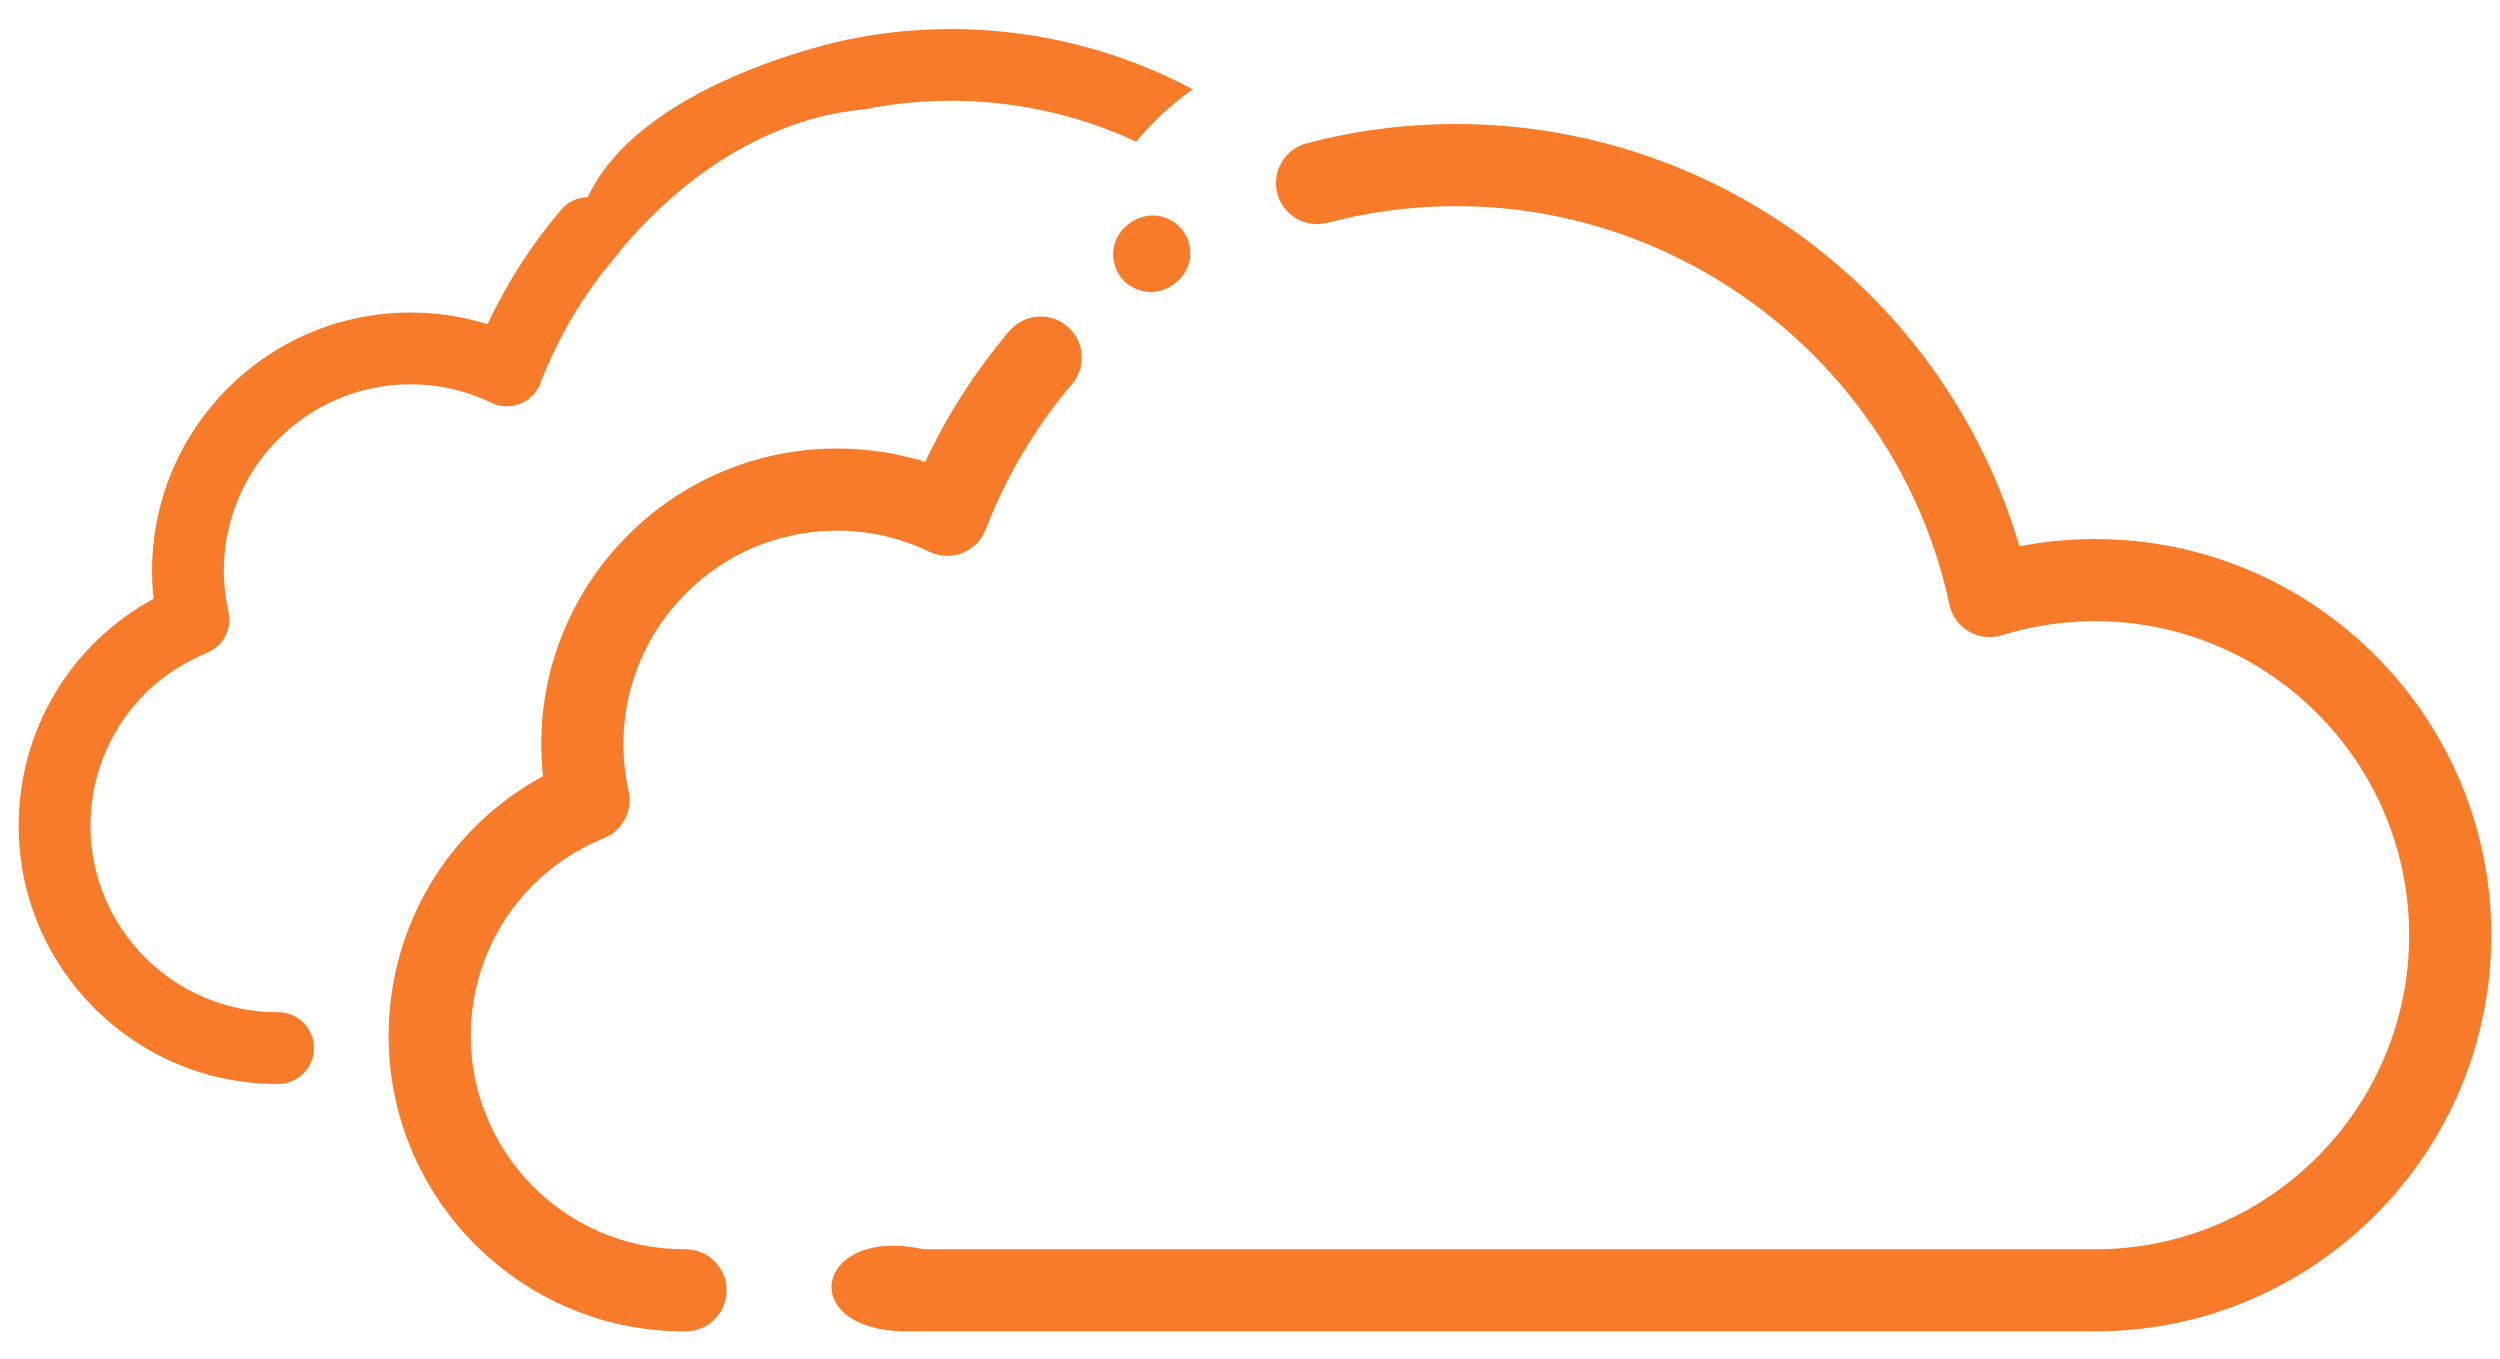
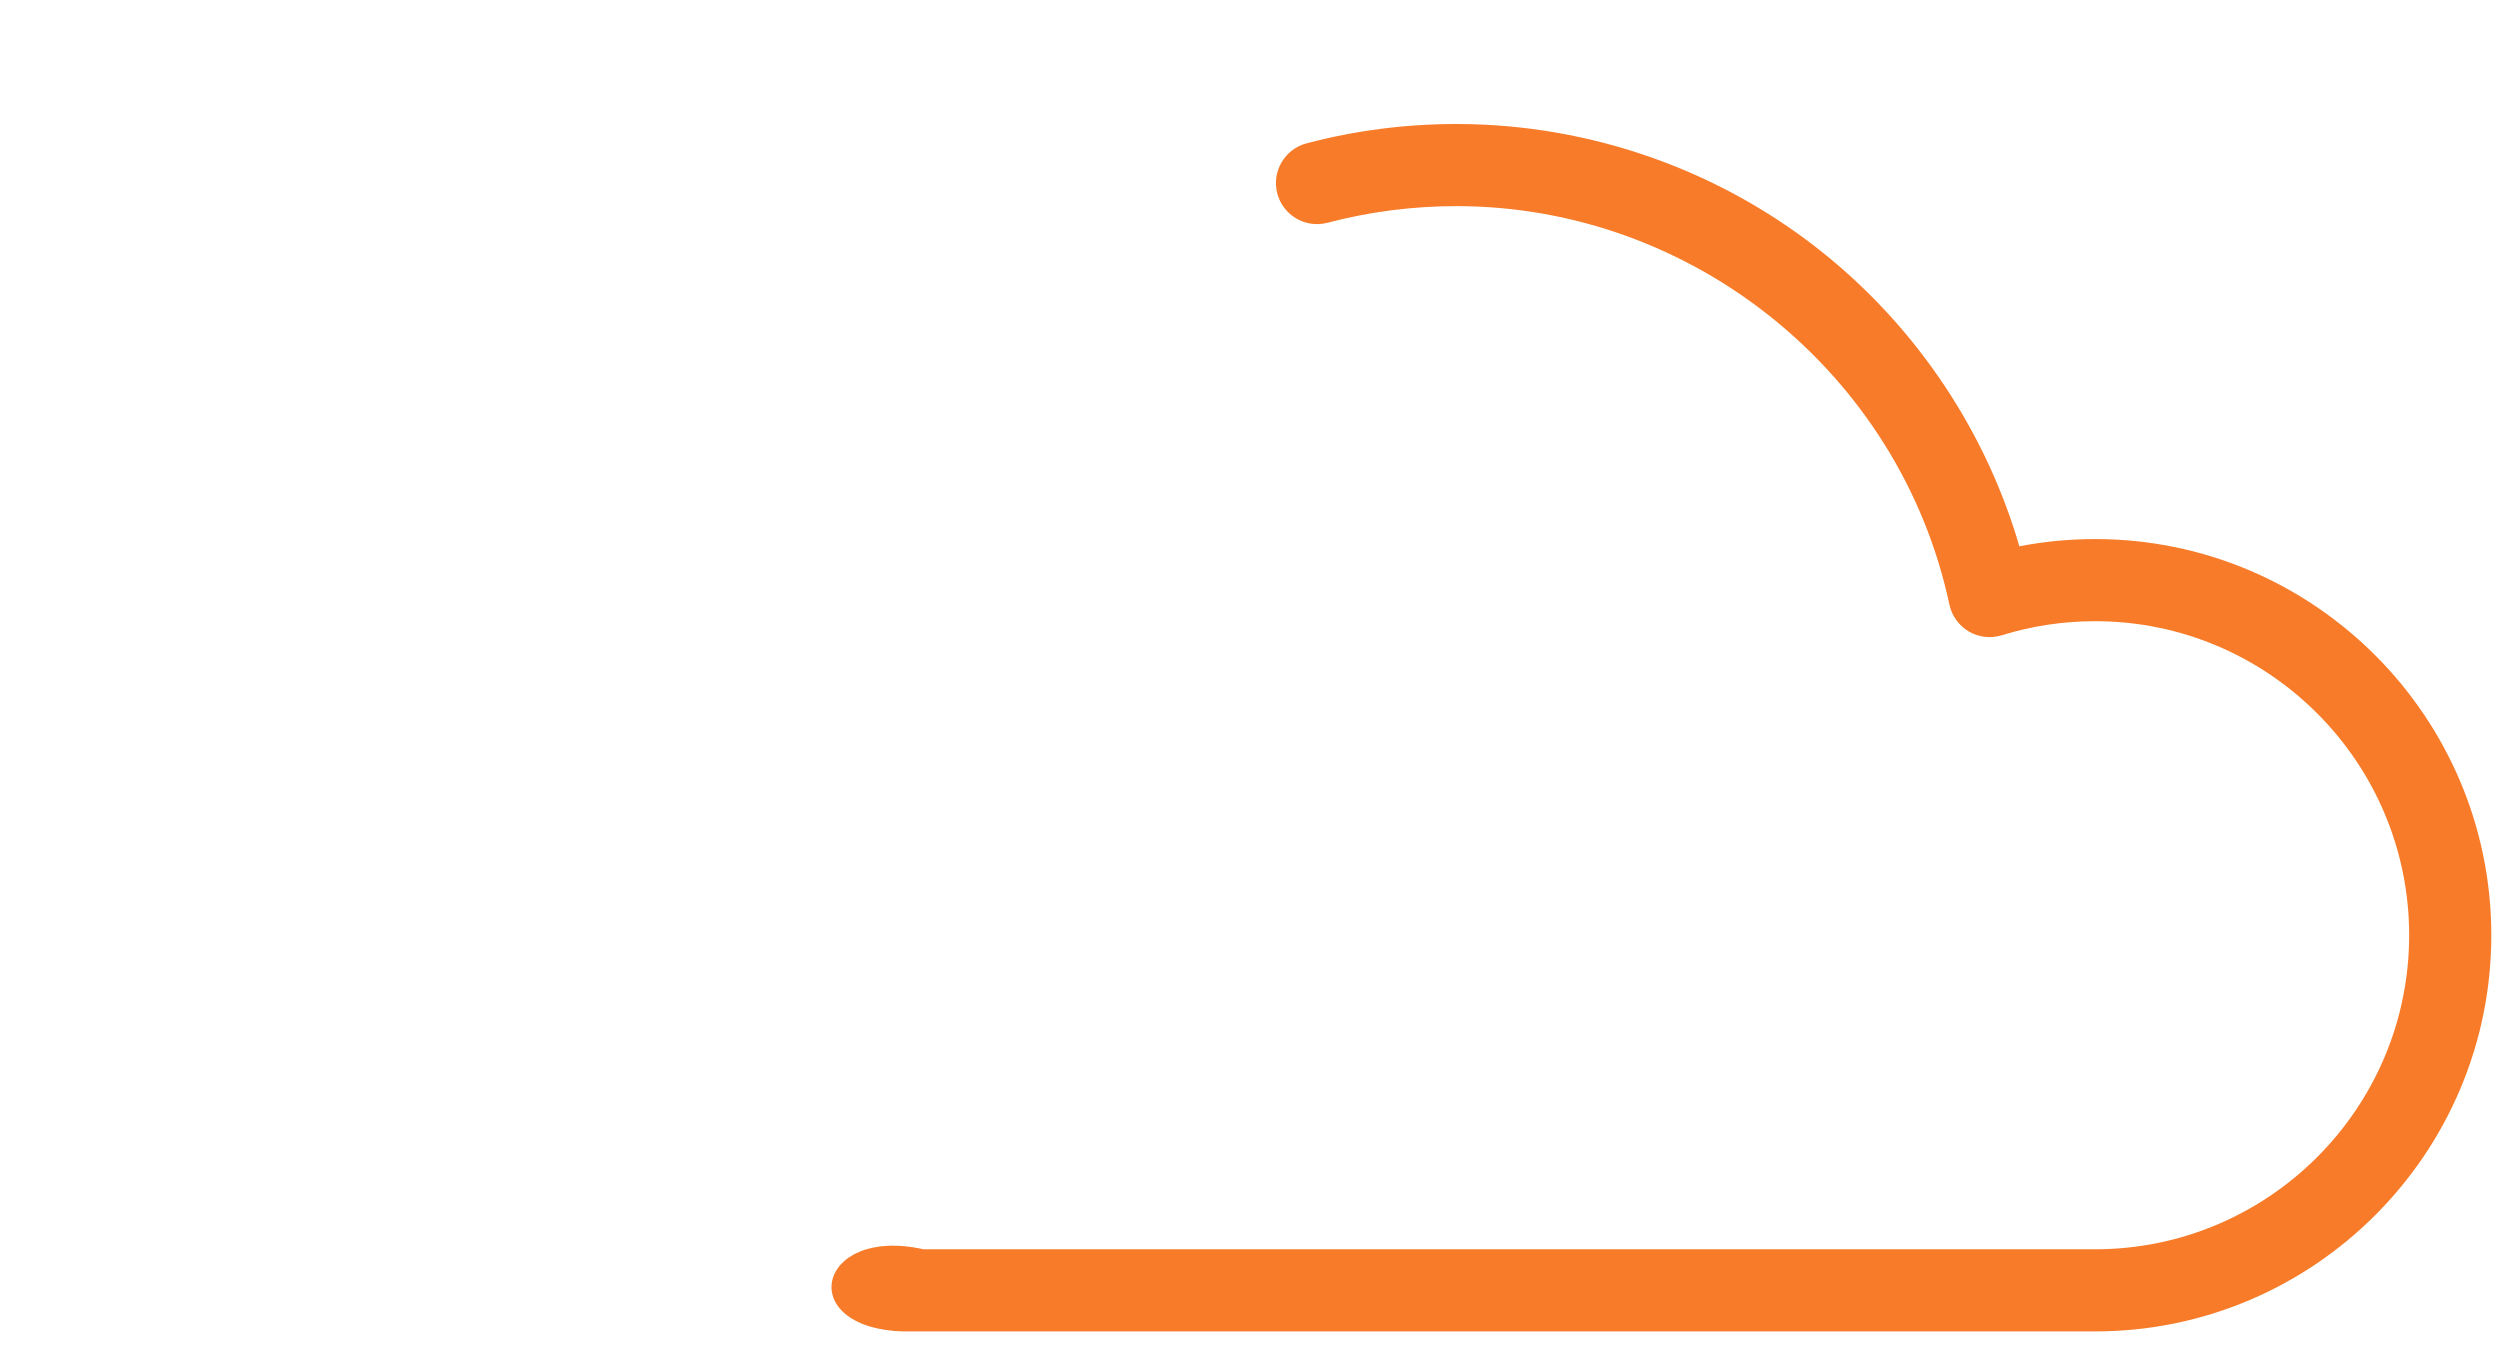
<svg xmlns="http://www.w3.org/2000/svg" xml:space="preserve" width="2.337cm" height="1.27cm" version="1.1" shape-rendering="geometricPrecision" text-rendering="geometricPrecision" image-rendering="optimizeQuality" fill-rule="evenodd" clip-rule="evenodd" viewBox="0 0 233680 127000">
  <g id="Слой_x0020_1">
    <g id="_819634240">
      <g>
        <path fill="#F77B28" d="M195845 50392c-2392,0 -4761,226 -7085,676 -3077,-10557 -9351,-20069 -17932,-27096 -9749,-7984 -22071,-12380 -34696,-12380 -4742,0 -9457,608 -14005,1807 -2049,540 -3274,2641 -2735,4693 543,2049 2644,3268 4694,2731 3911,-1031 7964,-1554 12046,-1554 22106,0 41487,15666 46089,37251 227,1054 886,1966 1817,2512 931,546 2049,672 3080,352 2812,-872 5747,-1315 8724,-1315 16187,0 29356,13168 29356,29355 0,16191 -13169,29359 -29356,29359l-109529 0c-9971,-2230 -12101,7363 -1923,7677l111455 0c20422,0 37032,-16614 37032,-37036 0,-20418 -16610,-37032 -37032,-37032z" />
-         <path fill="#F77B28" d="M64072 116782l-126 0c-11000,0 -19949,-8950 -19949,-19949 0,-8162 4890,-15419 12457,-18489 1740,-706 2714,-2567 2303,-4399 -326,-1451 -491,-2928 -491,-4390 0,-11000 8949,-19949 19949,-19949 3036,0 5950,664 8661,1973 967,467 2085,507 3083,112 998,-395 1785,-1190 2170,-2192 1904,-4953 4619,-9525 8069,-13589 1373,-1616 1175,-4039 -441,-5411 -1616,-1373 -4039,-1175 -5411,441 -3171,3735 -5809,7840 -7868,12242 -2656,-833 -5422,-1255 -8263,-1255 -15234,0 -27627,12394 -27627,27627 0,999 55,2002 166,3002 -8861,4797 -14435,14021 -14435,24277 0,15233 12394,27627 27627,27627l126 0c2120,0 3839,-1719 3839,-3839 0,-2120 -1719,-3839 -3839,-3839z" />
-         <path fill="#F77B28" d="M107566 27292c654,0 1314,-182 1904,-563l147 -94c1643,-1035 2135,-3206 1100,-4849 -1036,-1643 -3207,-2135 -4850,-1100l-211 135c-1631,1053 -2100,3230 -1047,4861 673,1042 1803,1610 2957,1610z" />
      </g>
-       <path fill="#F77B28" d="M111486 8344c-9845,-5240 -21313,-6888 -32193,-4658 -860,174 -19779,4137 -24504,15082 -4306,3303 -2570,7605 1710,6484 11225,-14694 23511,-14872 24303,-15031 8540,-1706 17454,-675 25399,3023 1552,-1865 3304,-3494 5285,-4900z" />
-       <path fill="#F77B28" d="M25986 94620l-110 0c-9611,0 -17430,-7819 -17430,-17431 0,-7131 4273,-13472 10884,-16154 1521,-617 2372,-2243 2012,-3844 -285,-1268 -429,-2558 -429,-3836 0,-9611 7820,-17430 17431,-17430 2653,0 5199,580 7568,1723 845,409 1821,444 2693,99 873,-346 1560,-1041 1897,-1916 1663,-4328 4035,-8323 7050,-11873 1199,-1412 1026,-3529 -386,-4728 -1412,-1200 -3529,-1027 -4728,385 -2771,3263 -5075,6850 -6875,10697 -2320,-729 -4737,-1097 -7219,-1097 -13311,0 -24139,10829 -24139,24140 0,872 48,1749 144,2622 -7742,4192 -12612,12251 -12612,21212 0,13311 10829,24140 24139,24140l110 0c1853,0 3355,-1502 3355,-3355 0,-1852 -1502,-3354 -3355,-3354z" />
    </g>
  </g>
</svg>